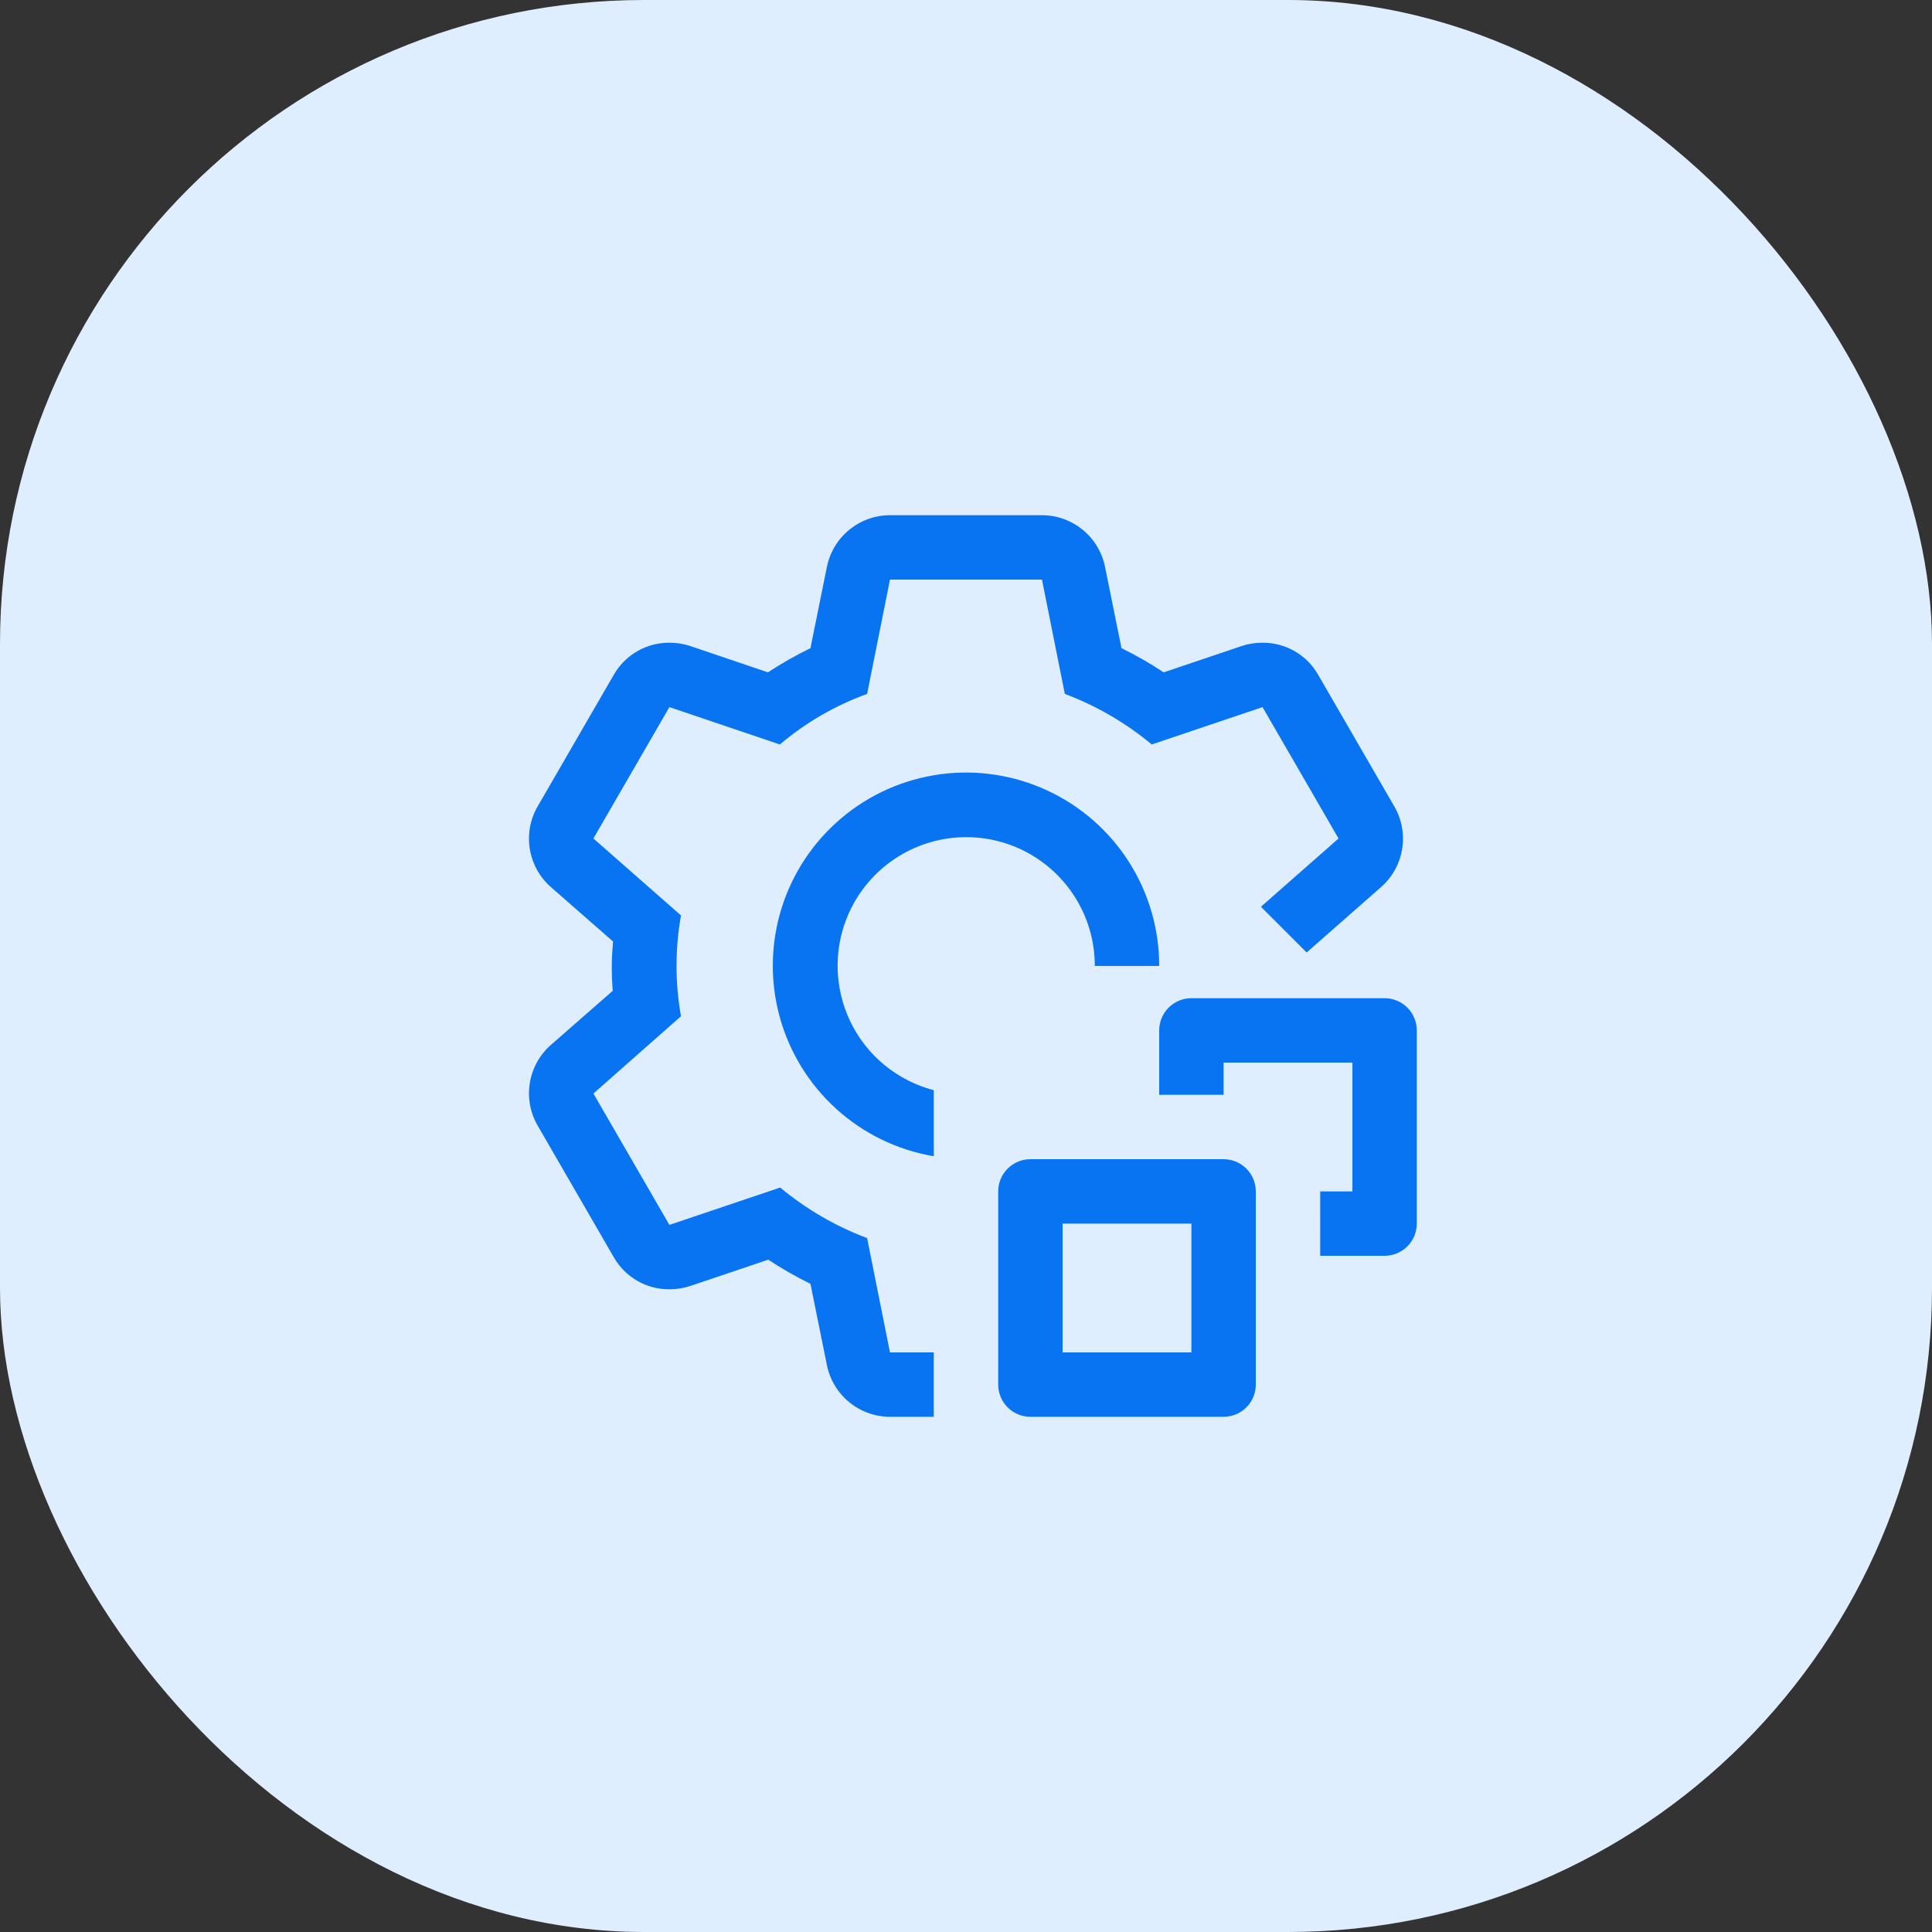
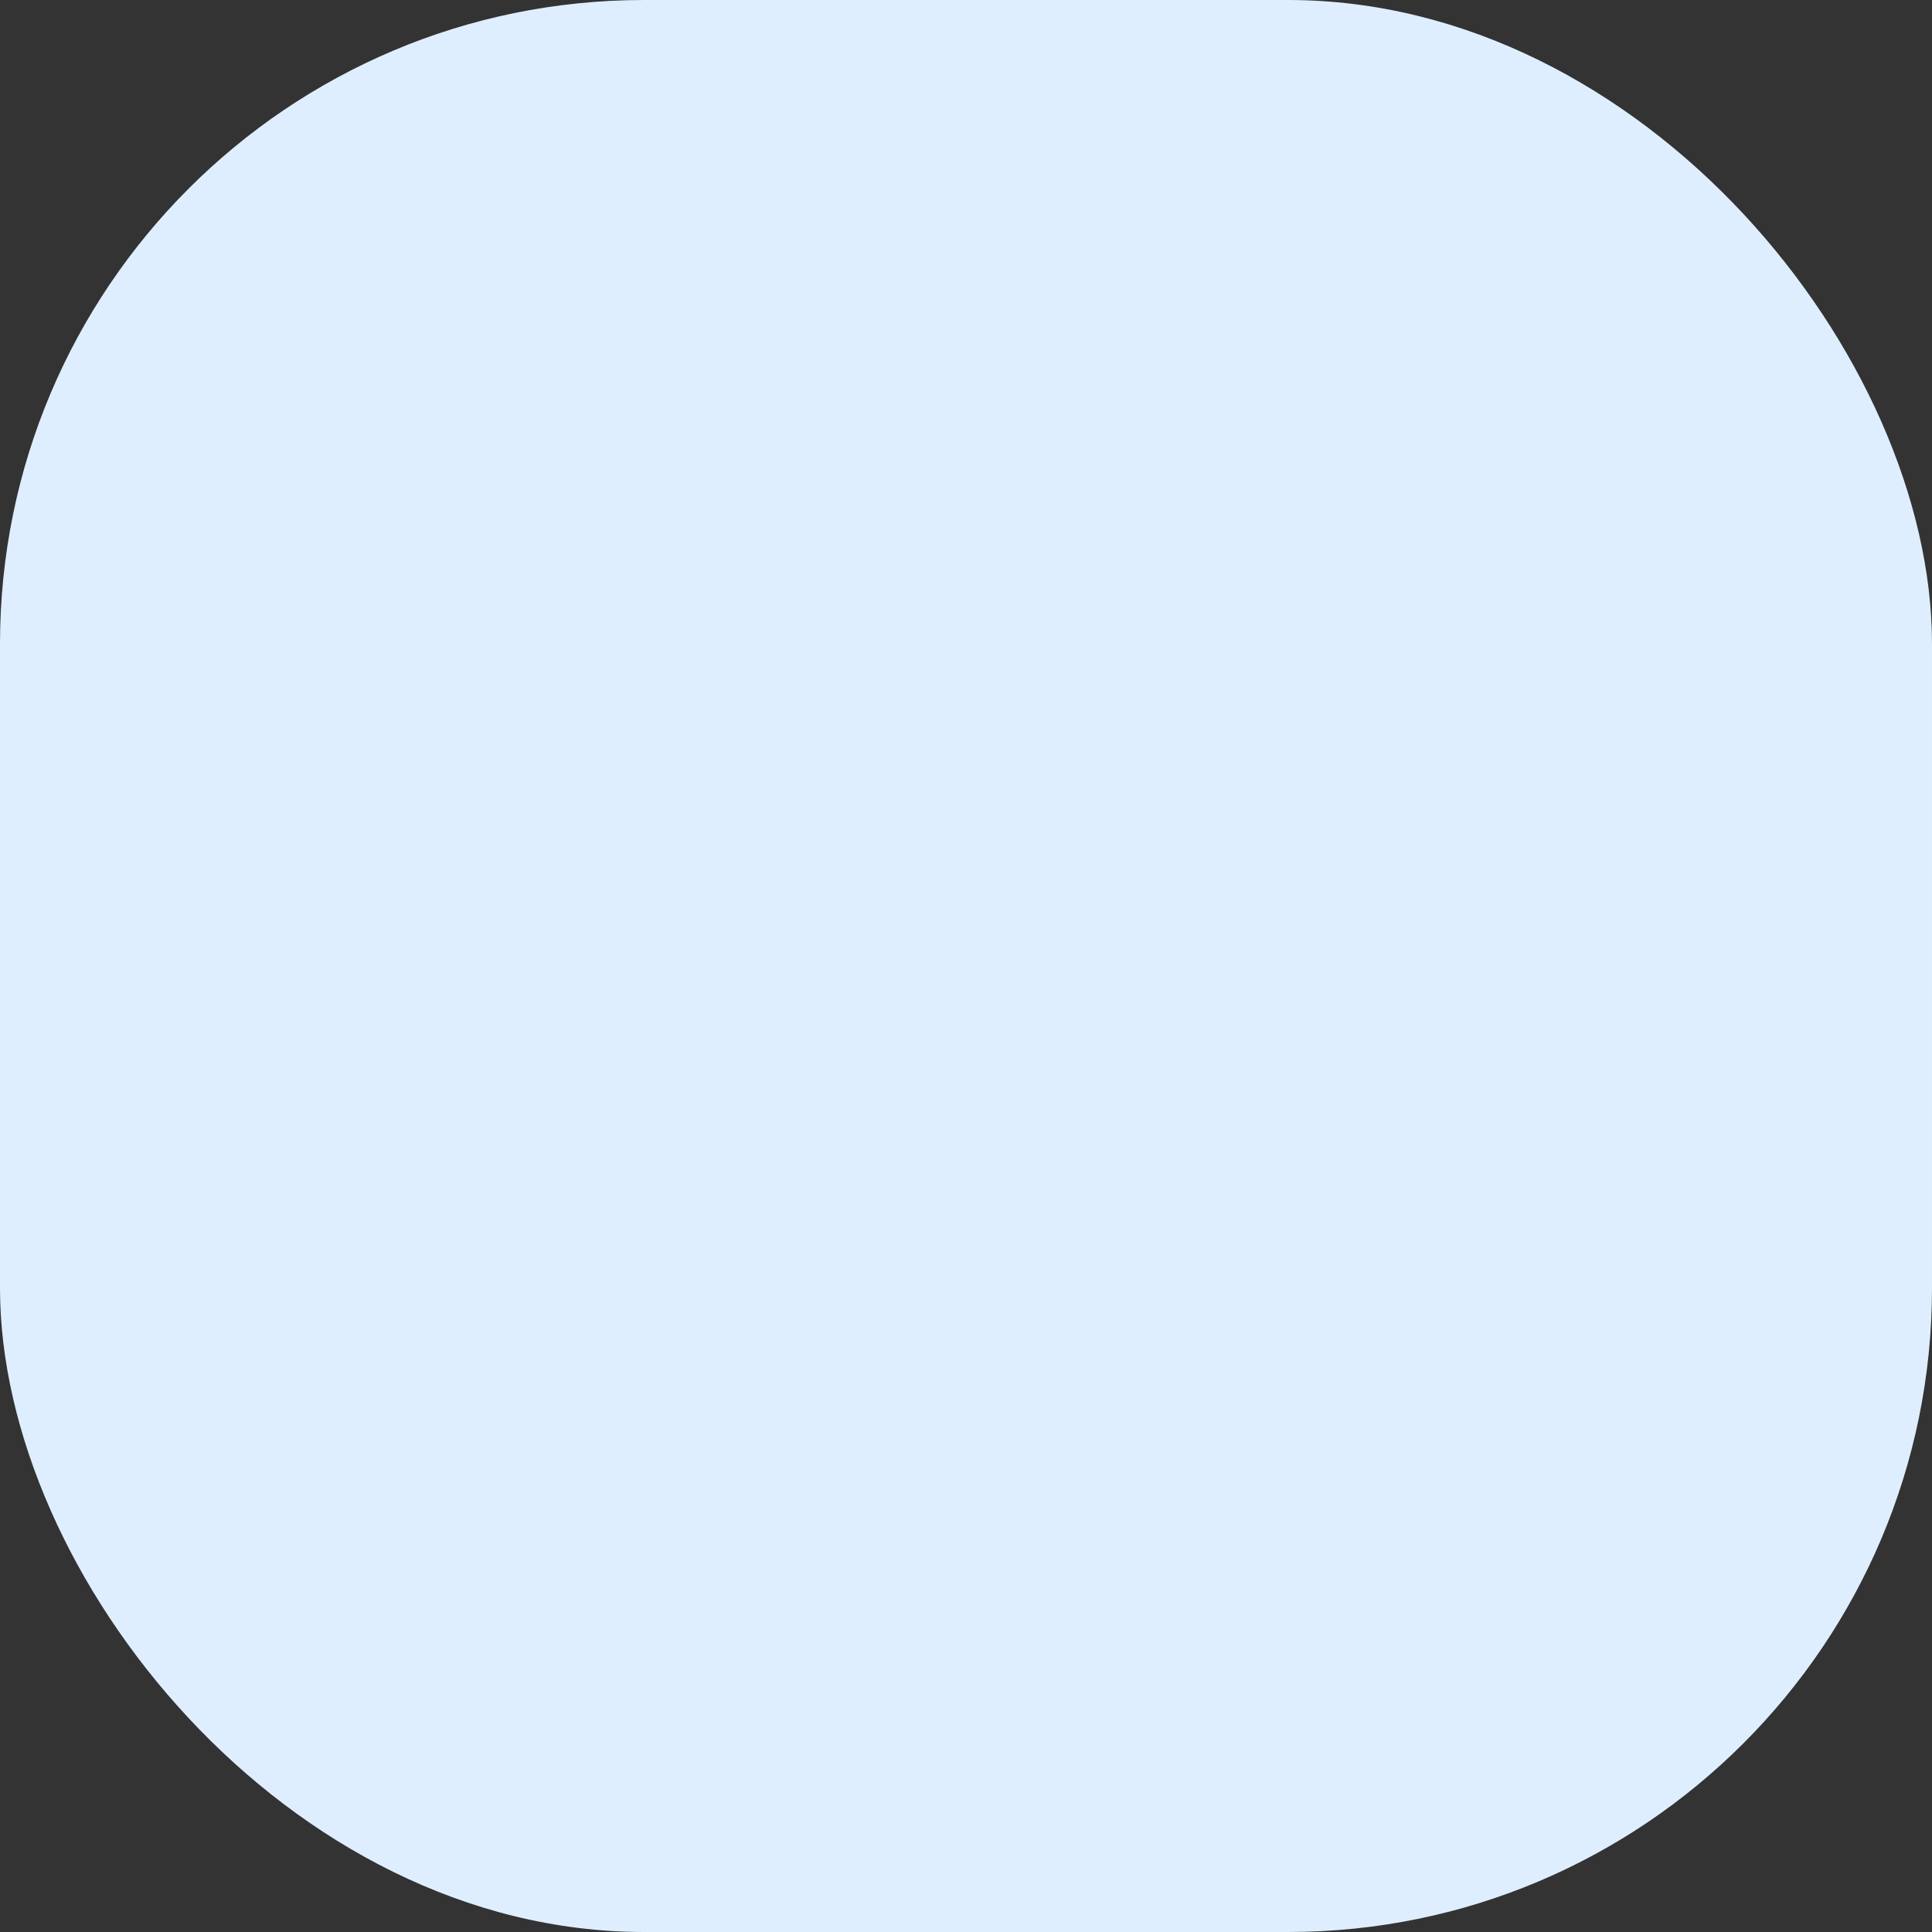
<svg xmlns="http://www.w3.org/2000/svg" width="60" height="60" viewBox="0 0 60 60" fill="none">
  <rect x="0" y="0" width="60" height="60" fill="#333333" stroke="none" />
  <rect width="60" height="60" rx="20" fill="#DFEEFF" />
  <g clip-path="url(#clip0_3363_52874)">
-     <path d="M43 39H41V37H42V33H38V34H36V32C36 31.735 36.105 31.48 36.293 31.293C36.48 31.105 36.735 31 37 31H43C43.265 31 43.52 31.105 43.707 31.293C43.895 31.48 44 31.735 44 32V38C44 38.265 43.895 38.52 43.707 38.707C43.52 38.895 43.265 39 43 39Z" fill="#0974F2" />
-     <path d="M38 44H32C31.735 44 31.48 43.895 31.293 43.707C31.105 43.52 31 43.265 31 43V37C31 36.735 31.105 36.48 31.293 36.293C31.48 36.105 31.735 36 32 36H38C38.265 36 38.52 36.105 38.707 36.293C38.895 36.48 39 36.735 39 37V43C39 43.265 38.895 43.52 38.707 43.707C38.52 43.895 38.265 44 38 44ZM33 42H37V38H33V42Z" fill="#0974F2" />
-     <path d="M29 33.856C28.277 33.668 27.622 33.281 27.108 32.739C26.594 32.197 26.243 31.521 26.094 30.79C25.945 30.058 26.003 29.299 26.264 28.599C26.524 27.899 26.976 27.286 27.567 26.83C28.158 26.374 28.866 26.093 29.609 26.018C30.352 25.944 31.101 26.079 31.771 26.409C32.441 26.739 33.005 27.25 33.399 27.885C33.793 28.519 34.001 29.252 34 29.998H36C36.001 28.854 35.675 27.733 35.06 26.768C34.446 25.803 33.568 25.034 32.53 24.552C31.493 24.069 30.339 23.893 29.205 24.045C28.071 24.197 27.004 24.669 26.129 25.408C25.255 26.146 24.61 27.119 24.27 28.211C23.931 29.304 23.911 30.471 24.212 31.574C24.514 32.678 25.125 33.672 25.973 34.44C26.822 35.208 27.872 35.718 29 35.908V33.856Z" fill="#0974F2" />
-     <path d="M42.889 27.55L40.579 29.58L39.159 28.16L41.569 26.04L39.209 21.96L35.769 23.12C34.963 22.449 34.051 21.919 33.069 21.55L32.359 18H27.639L26.929 21.55C25.94 21.908 25.022 22.44 24.219 23.12L20.789 21.96L18.429 26.04L21.149 28.43C20.964 29.465 20.964 30.525 21.149 31.56L18.429 33.96L20.789 38.04L24.229 36.88C25.035 37.551 25.948 38.081 26.929 38.45L27.639 42H28.999V44H27.639C27.177 43.999 26.729 43.839 26.372 43.545C26.014 43.252 25.77 42.843 25.679 42.39L25.169 39.87C24.716 39.649 24.279 39.399 23.859 39.12L21.429 39.94C21.223 40.007 21.006 40.041 20.789 40.04C20.438 40.042 20.092 39.951 19.788 39.775C19.484 39.599 19.233 39.346 19.059 39.04L16.699 34.96C16.466 34.559 16.379 34.089 16.454 33.631C16.529 33.173 16.76 32.756 17.109 32.45L19.029 30.77C19.009 30.51 18.999 30.26 18.999 30C18.999 29.74 19.019 29.49 19.039 29.24L17.109 27.55C16.76 27.244 16.529 26.826 16.454 26.369C16.379 25.911 16.466 25.441 16.699 25.04L19.059 20.96C19.233 20.654 19.484 20.401 19.788 20.225C20.092 20.049 20.438 19.958 20.789 19.96C21.006 19.959 21.223 19.993 21.429 20.06L23.849 20.88C24.272 20.601 24.713 20.351 25.169 20.13L25.679 17.61C25.77 17.157 26.014 16.748 26.372 16.455C26.729 16.161 27.177 16 27.639 16H32.359C32.822 16 33.27 16.161 33.627 16.455C33.984 16.748 34.229 17.157 34.319 17.61L34.829 20.13C35.282 20.351 35.72 20.601 36.139 20.88L38.569 20.06C38.776 19.993 38.992 19.959 39.209 19.96C39.56 19.958 39.906 20.049 40.21 20.225C40.514 20.401 40.766 20.654 40.939 20.96L43.299 25.04C43.533 25.441 43.619 25.911 43.545 26.369C43.47 26.826 43.238 27.244 42.889 27.55Z" fill="#0974F2" />
-   </g>
+     </g>
  <defs>
    <clipPath id="clip0_3363_52874">
      <rect width="32" height="32" fill="white" transform="translate(14 14)" />
    </clipPath>
  </defs>
</svg>